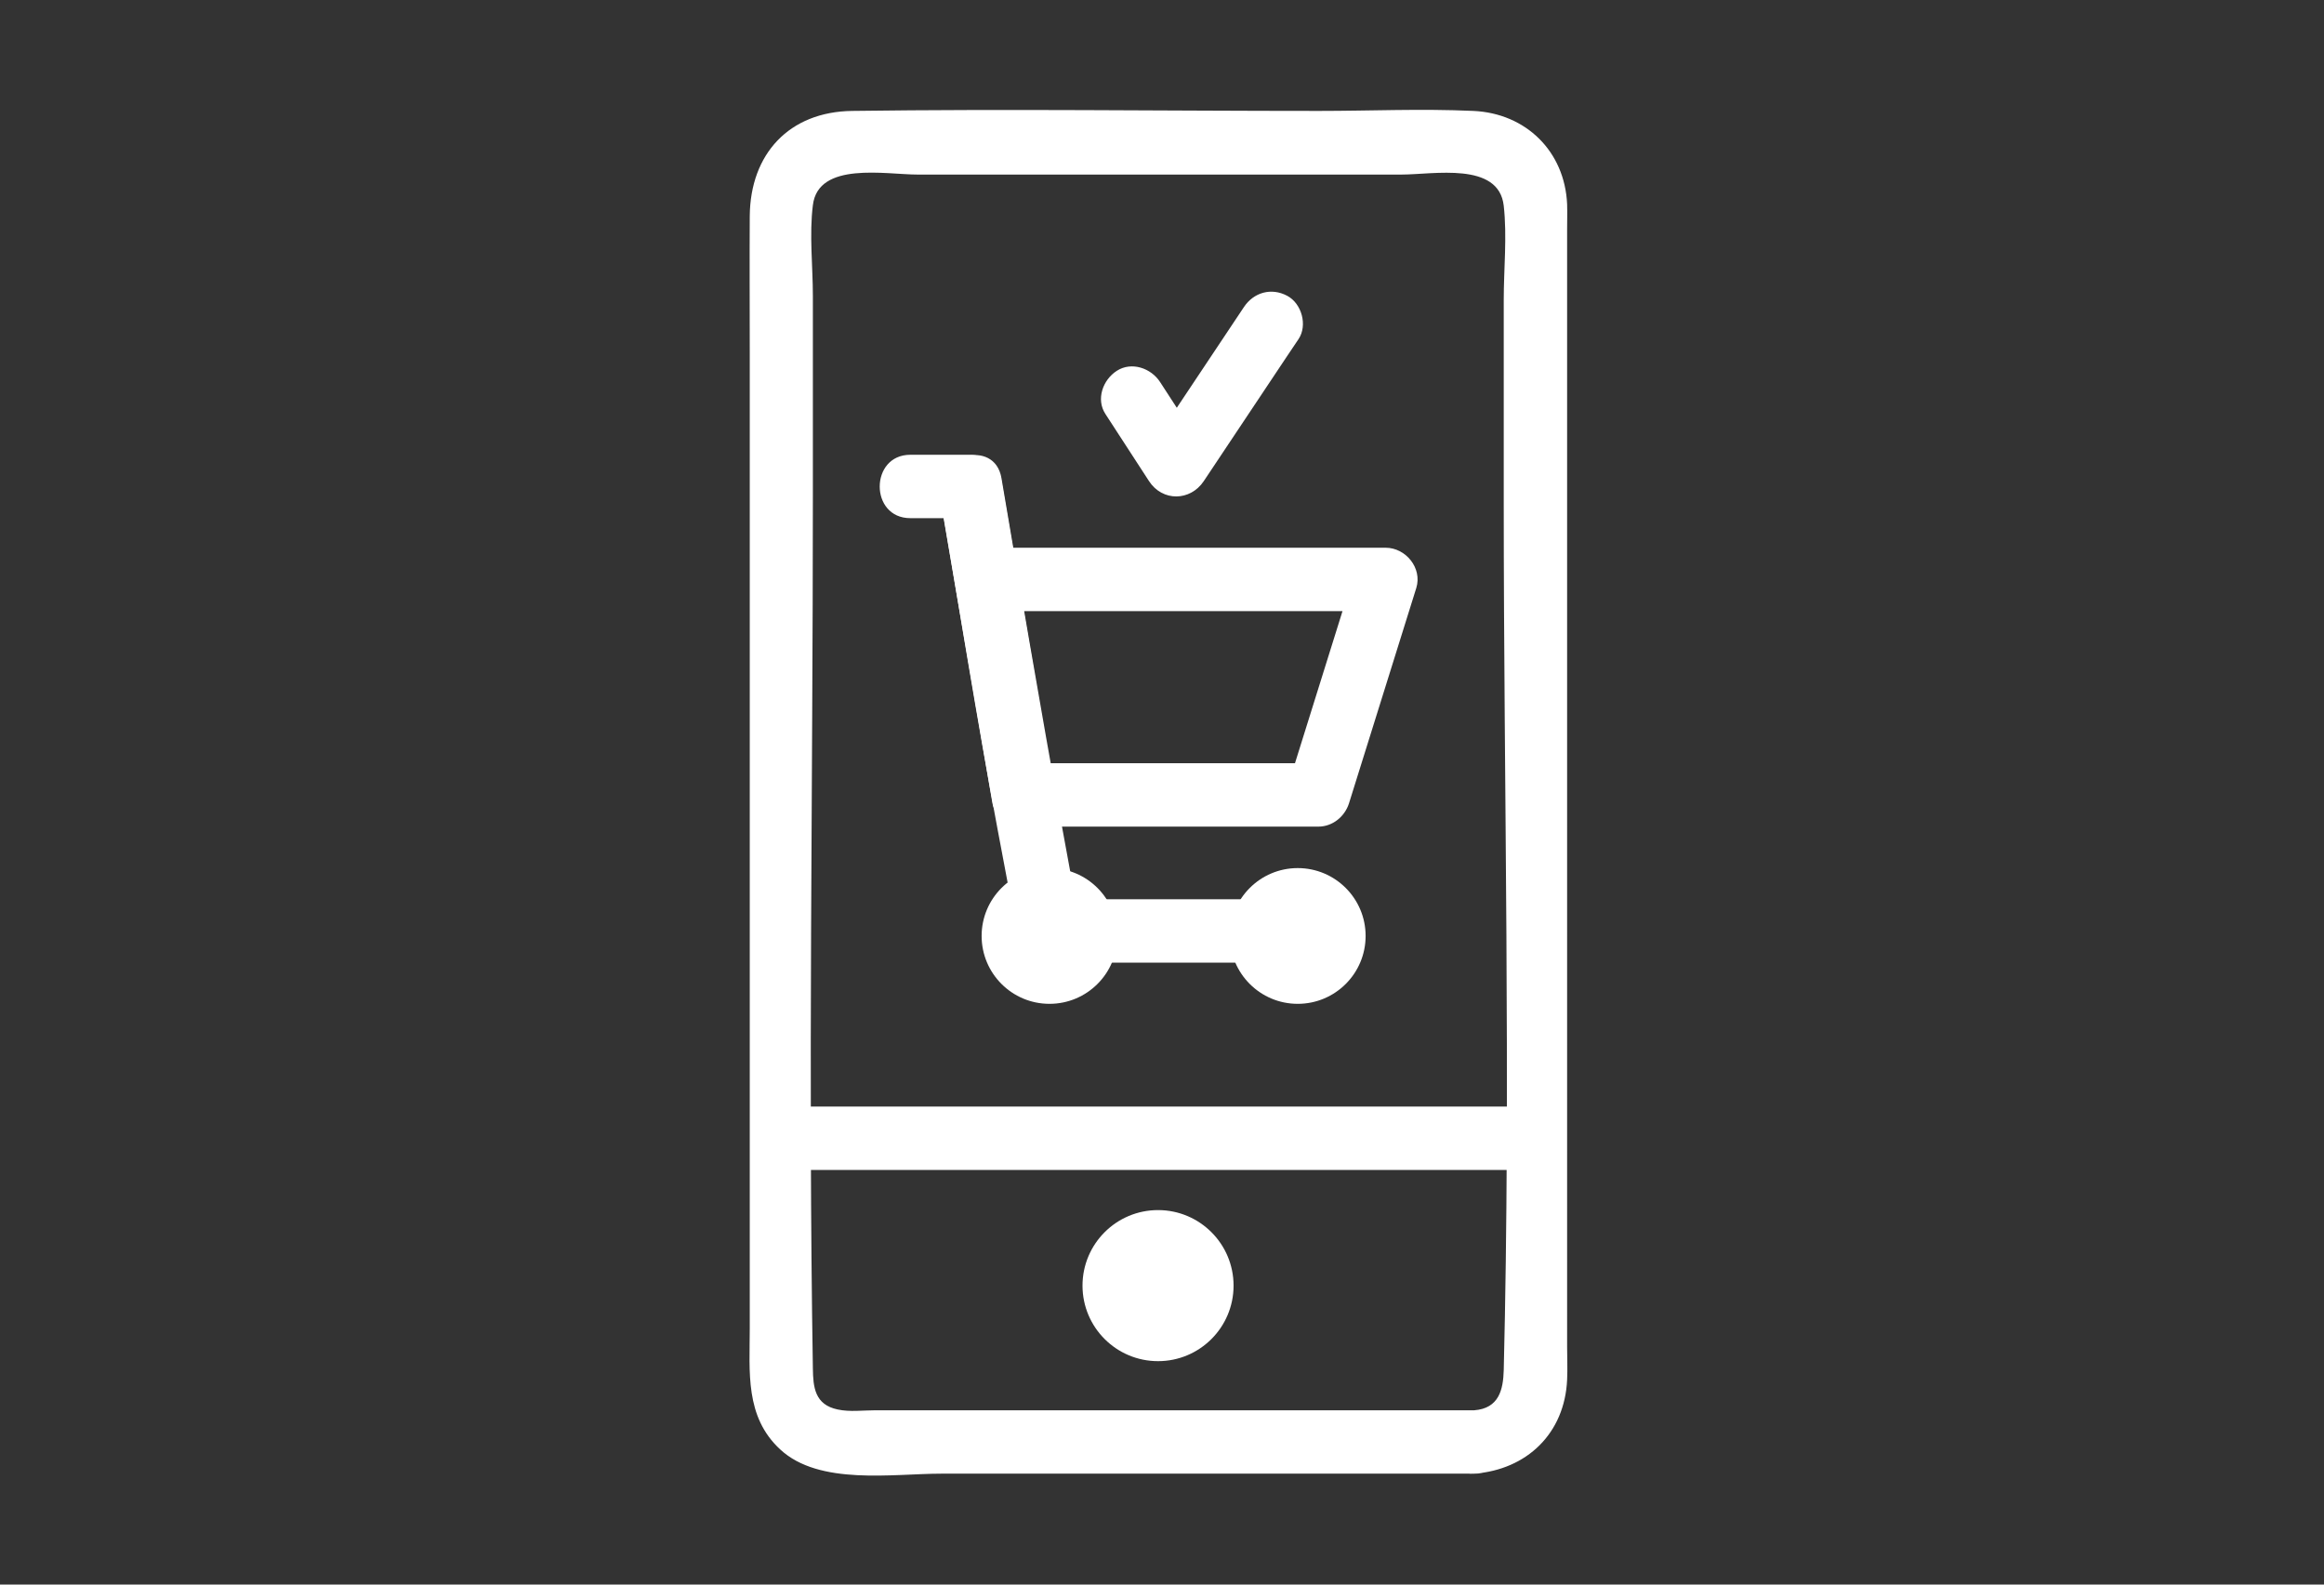
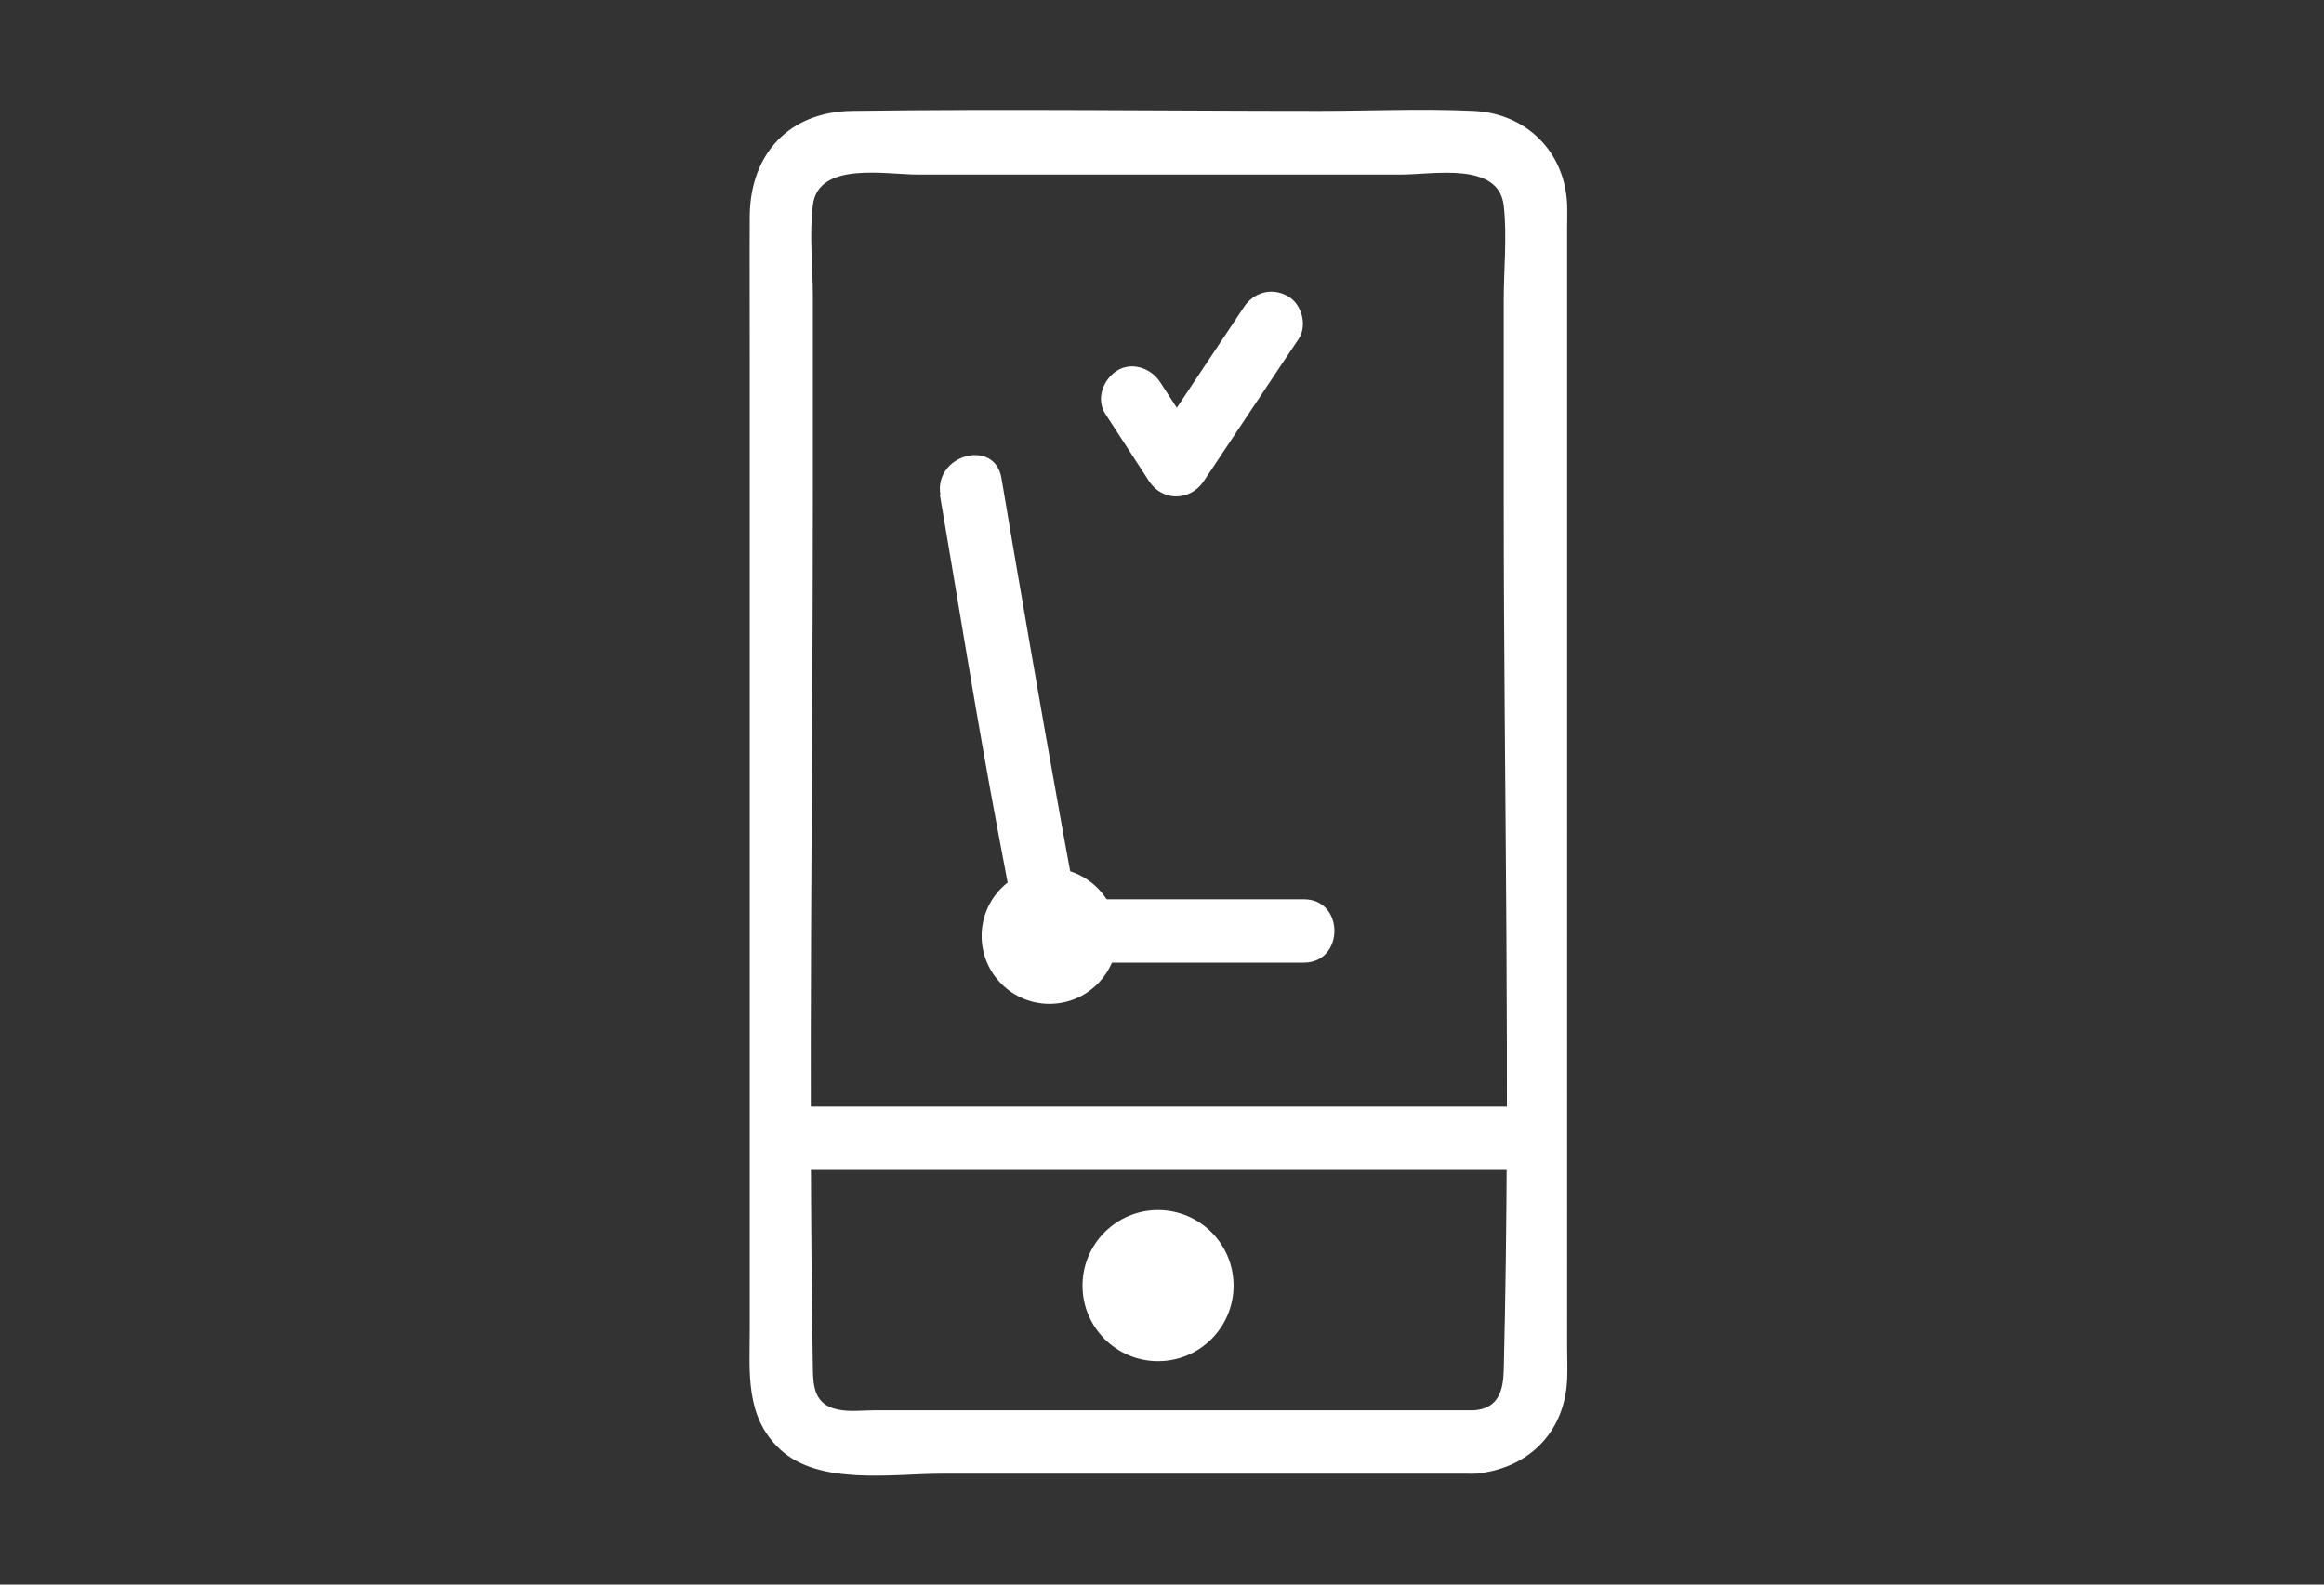
<svg xmlns="http://www.w3.org/2000/svg" id="a" viewBox="0 0 88 60">
  <rect x="0" y="0" width="88" height="60" fill="#333333" stroke="none" />
  <defs>
    <style>.b{fill:#fff;}</style>
  </defs>
  <path class="b" d="M30.05,44.3c8.06,0,16.11,0,24.17,0h3.41c1.54,0,1.55-2.4,0-2.4H30.05c-1.54,0-1.55,2.4,0,2.4h0Z" />
  <circle class="b" cx="43.85" cy="48.68" r="2.86" />
  <path class="b" d="M55.81,53.4h-22.66c-.46,0-.98,.07-1.43-.03-.87-.18-.93-.85-.94-1.55-.18-11.01,0-22.05,0-33.06,0-2.52,0-5.03,0-7.55,0-1.12-.14-2.33,0-3.44,.2-1.67,2.76-1.16,3.97-1.16,3.04,0,6.07,0,9.11,0h9.2c1.22,0,3.69-.5,3.88,1.18,.13,1.16,0,2.4,0,3.56v7.63c0,10.95,.27,21.94,0,32.9-.02,.74-.18,1.45-1.12,1.52-1.53,.11-1.54,2.51,0,2.4,2-.15,3.43-1.53,3.52-3.56,.02-.41,0-.81,0-1.22V8.69c0-.32,.01-.64,0-.96-.09-2-1.56-3.44-3.55-3.53s-3.9,0-5.84,0c-5.89,0-11.79-.08-17.68,0-2.39,.03-3.86,1.63-3.88,3.98-.01,1.72,0,3.44,0,5.16V50.31c0,1.63-.19,3.33,1.15,4.57,1.48,1.38,4.26,.92,6.11,.92,6.27,0,12.54,0,18.81,0h1.38c1.54,0,1.55-2.4,0-2.4Z" />
  <g>
    <g>
-       <circle class="b" cx="49.14" cy="35.44" r="2.57" />
      <circle class="b" cx="39.74" cy="35.44" r="2.57" />
-       <path class="b" d="M37.59,23.14h14.88l-1.16-1.52-2.55,8.16,1.16-.88h-11.18l1.16,.88-2-11.68c-.09-.51-.67-.88-1.16-.88h-2.27c-1.54,0-1.55,2.4,0,2.4h2.27l-1.16-.88,2,11.68c.09,.51,.67,.88,1.16,.88h11.18c.54,0,1-.38,1.16-.88l2.55-8.16c.23-.75-.4-1.52-1.16-1.52h-14.88c-1.54,0-1.55,2.4,0,2.4h0Z" />
      <path class="b" d="M35.59,18.74c.72,4.21,1.39,8.44,2.18,12.64l.79,4.19c.1,.51,.66,.88,1.16,.88h9.65c1.54,0,1.55-2.4,0-2.4h-9.65l1.16,.88c-.87-4.66-1.68-9.33-2.48-14l-.48-2.83c-.26-1.52-2.57-.88-2.31,.64h0Z" />
    </g>
    <path class="b" d="M41.86,15.68l1.65,2.54c.51,.78,1.56,.76,2.07,0l3.14-4.71,.45-.67c.35-.52,.12-1.35-.43-1.64-.6-.32-1.27-.13-1.64,.43l-3.14,4.71-.45,.67h2.07l-1.65-2.54c-.34-.53-1.08-.79-1.64-.43-.53,.34-.8,1.08-.43,1.64h0Z" />
  </g>
</svg>